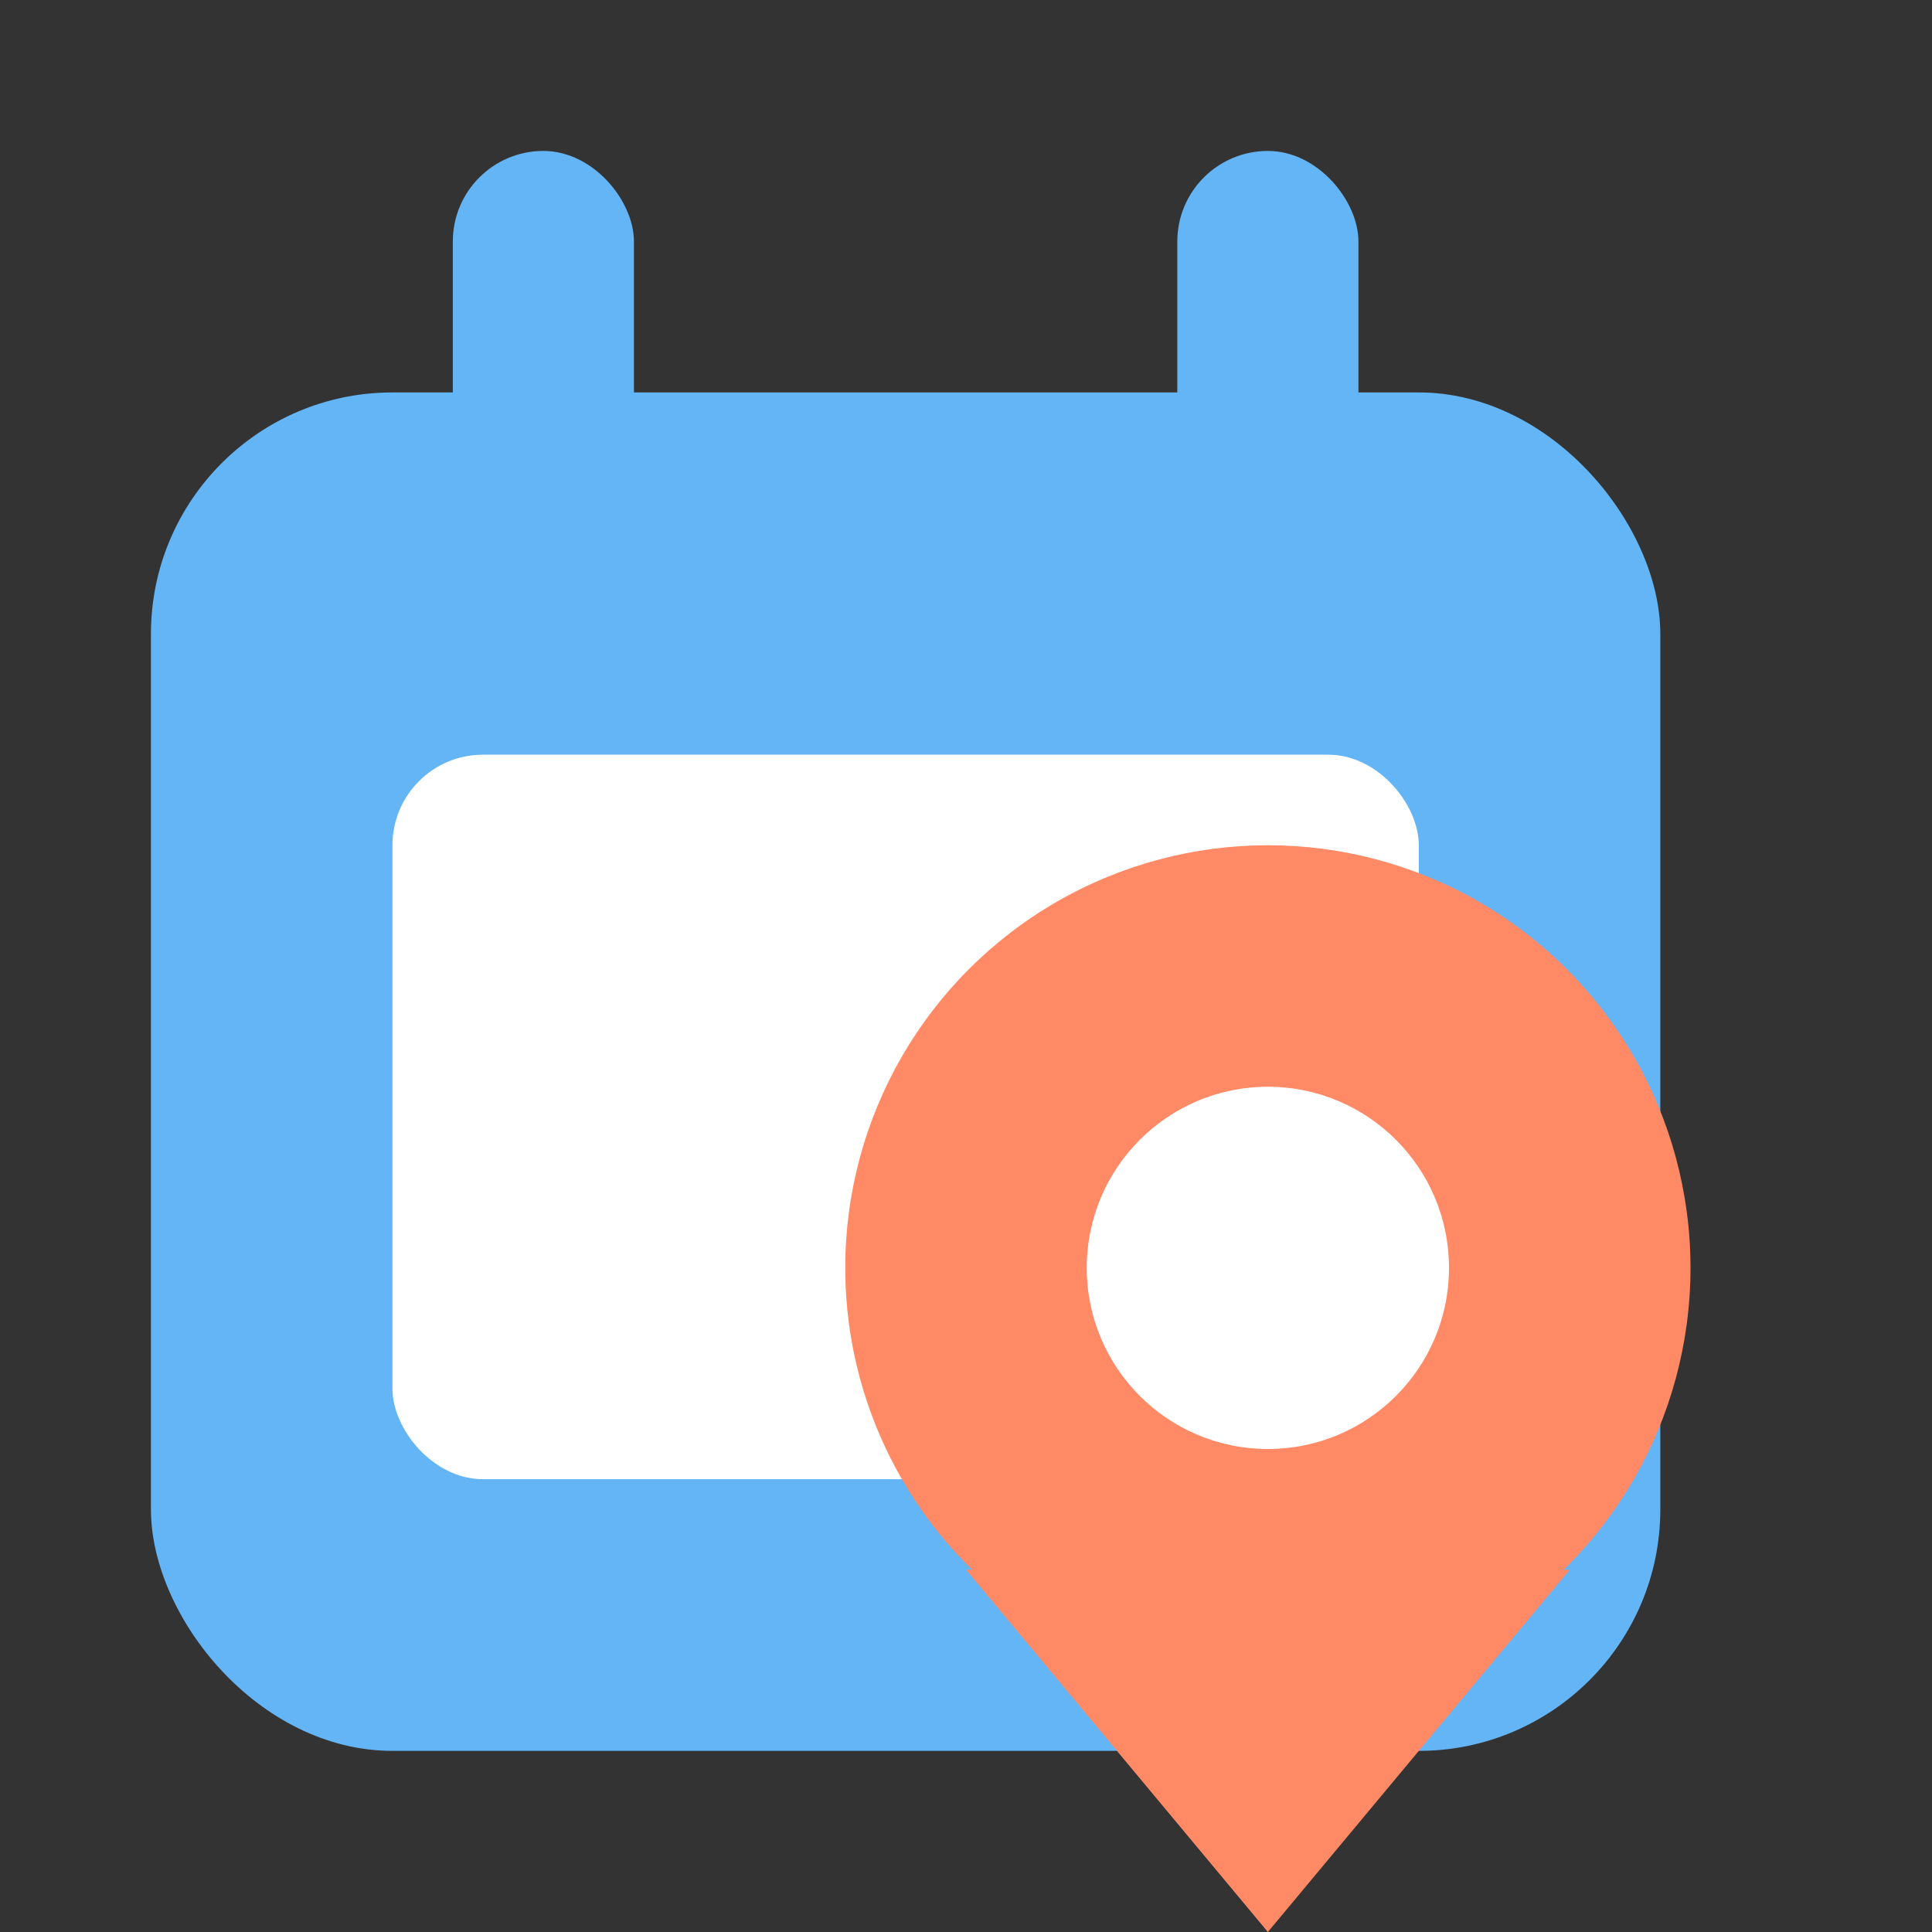
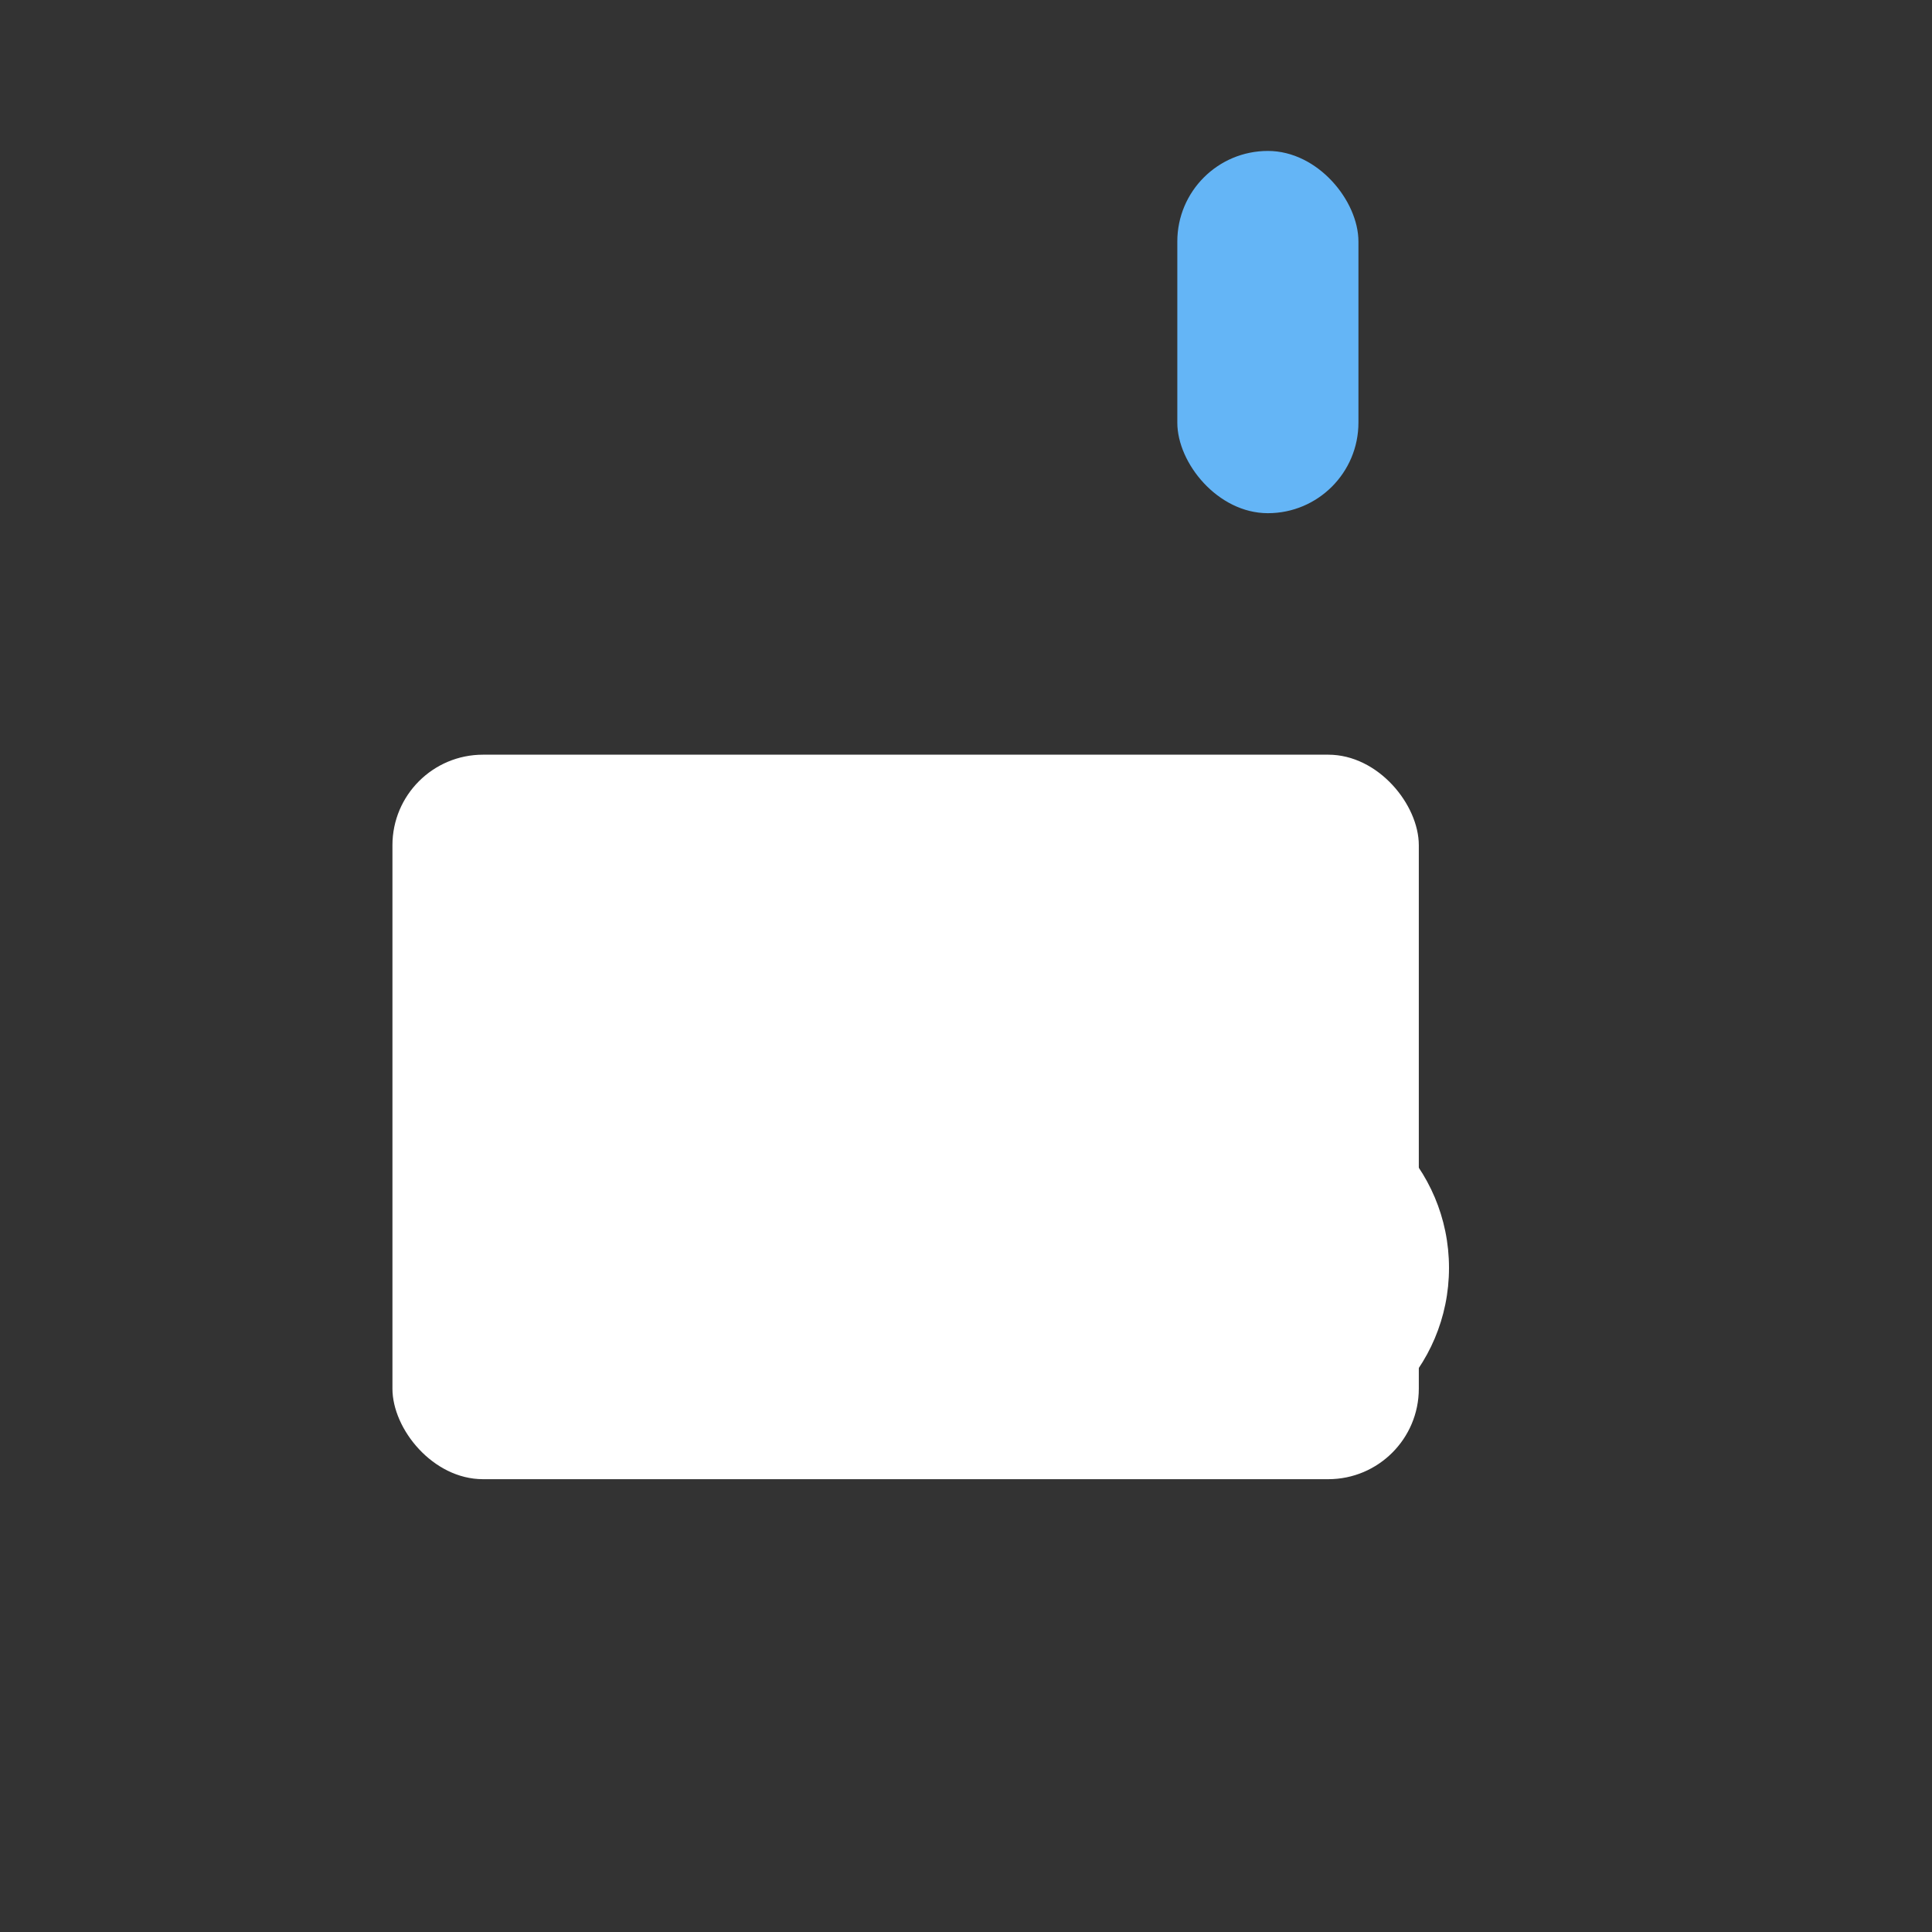
<svg xmlns="http://www.w3.org/2000/svg" viewBox="0 0 64 64" role="img" aria-labelledby="title desc">
  <rect x="0" y="0" width="64" height="64" fill="#333333" stroke="none" />
  <title id="title">anohi logo</title>
  <desc id="desc">
    Favicon for anohi featuring a stylized calendar merged with a location pin and the service name.
  </desc>
  <g transform="translate(5, 5)">
-     <rect x="0" y="8" width="50" height="45" rx="8" fill="#64B5F6" />
-     <rect x="10" y="0" width="6" height="12" rx="3" fill="#64B5F6" />
    <rect x="34" y="0" width="6" height="12" rx="3" fill="#64B5F6" />
    <rect x="8" y="20" width="34" height="24" rx="3" fill="#FFFFFF" />
    <g transform="translate(25, 25)">
-       <circle cx="12" cy="12" r="14" fill="#FF8A65" />
-       <polygon points="2,22 12,34 22,22" fill="#FF8A65" />
      <circle cx="12" cy="12" r="6" fill="#FFFFFF" />
    </g>
  </g>
</svg>